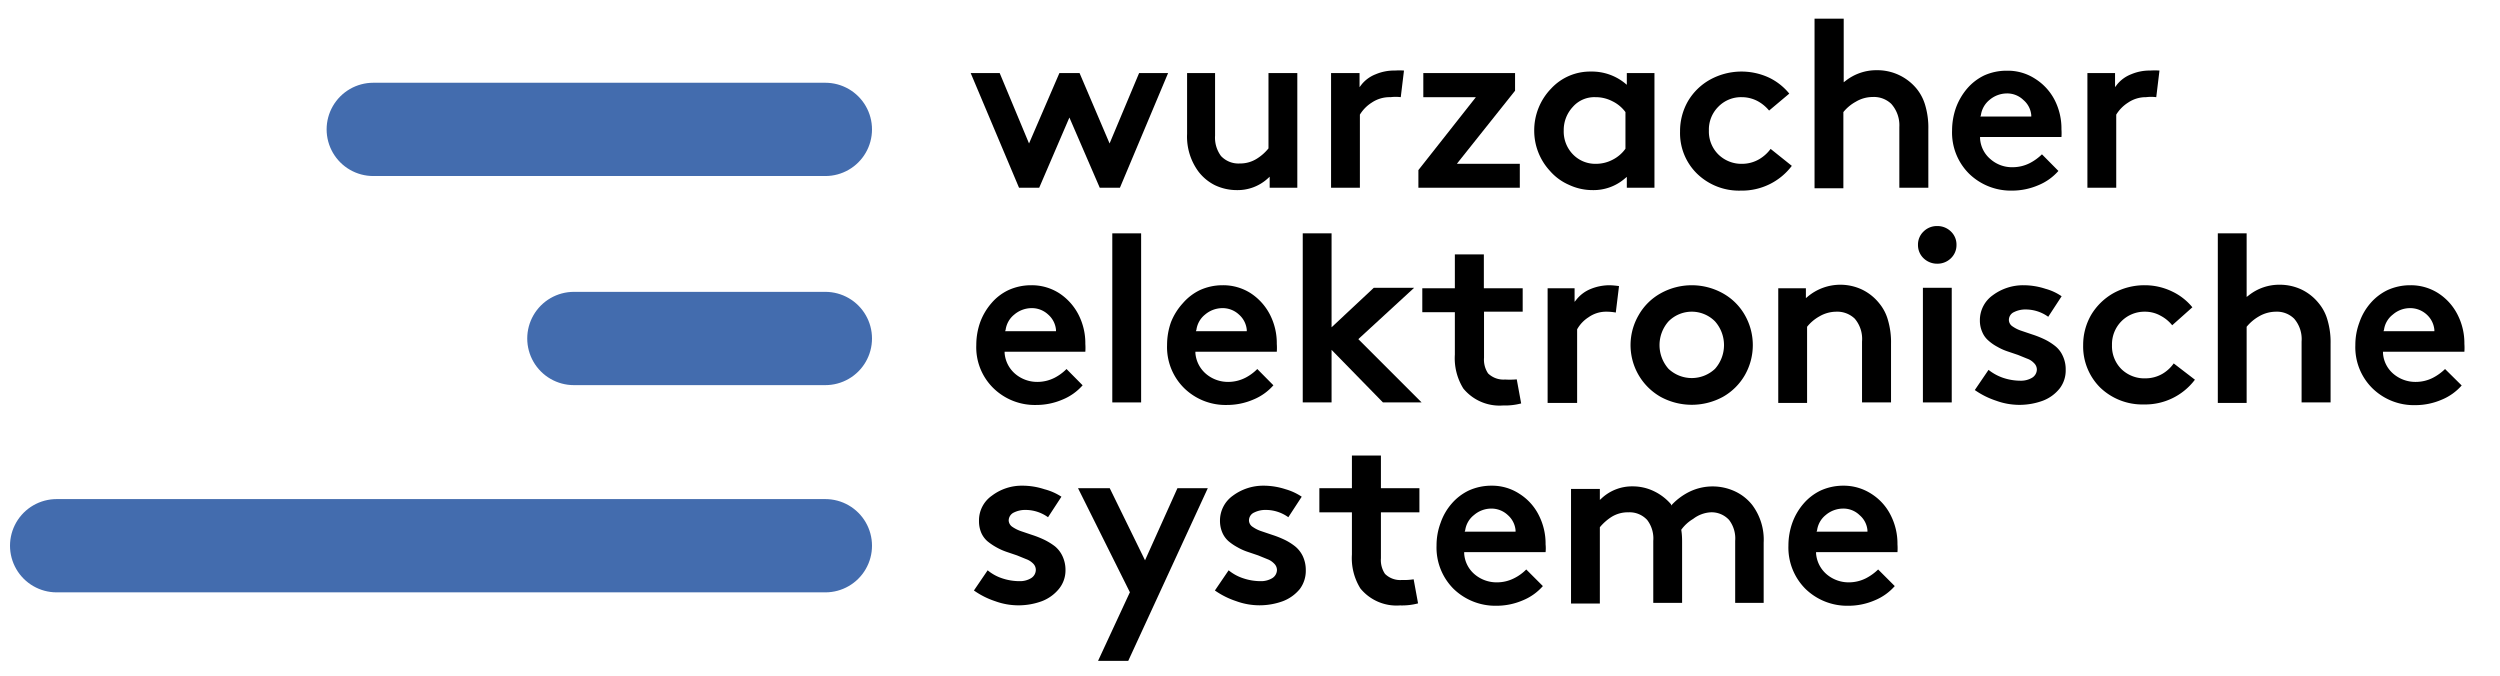
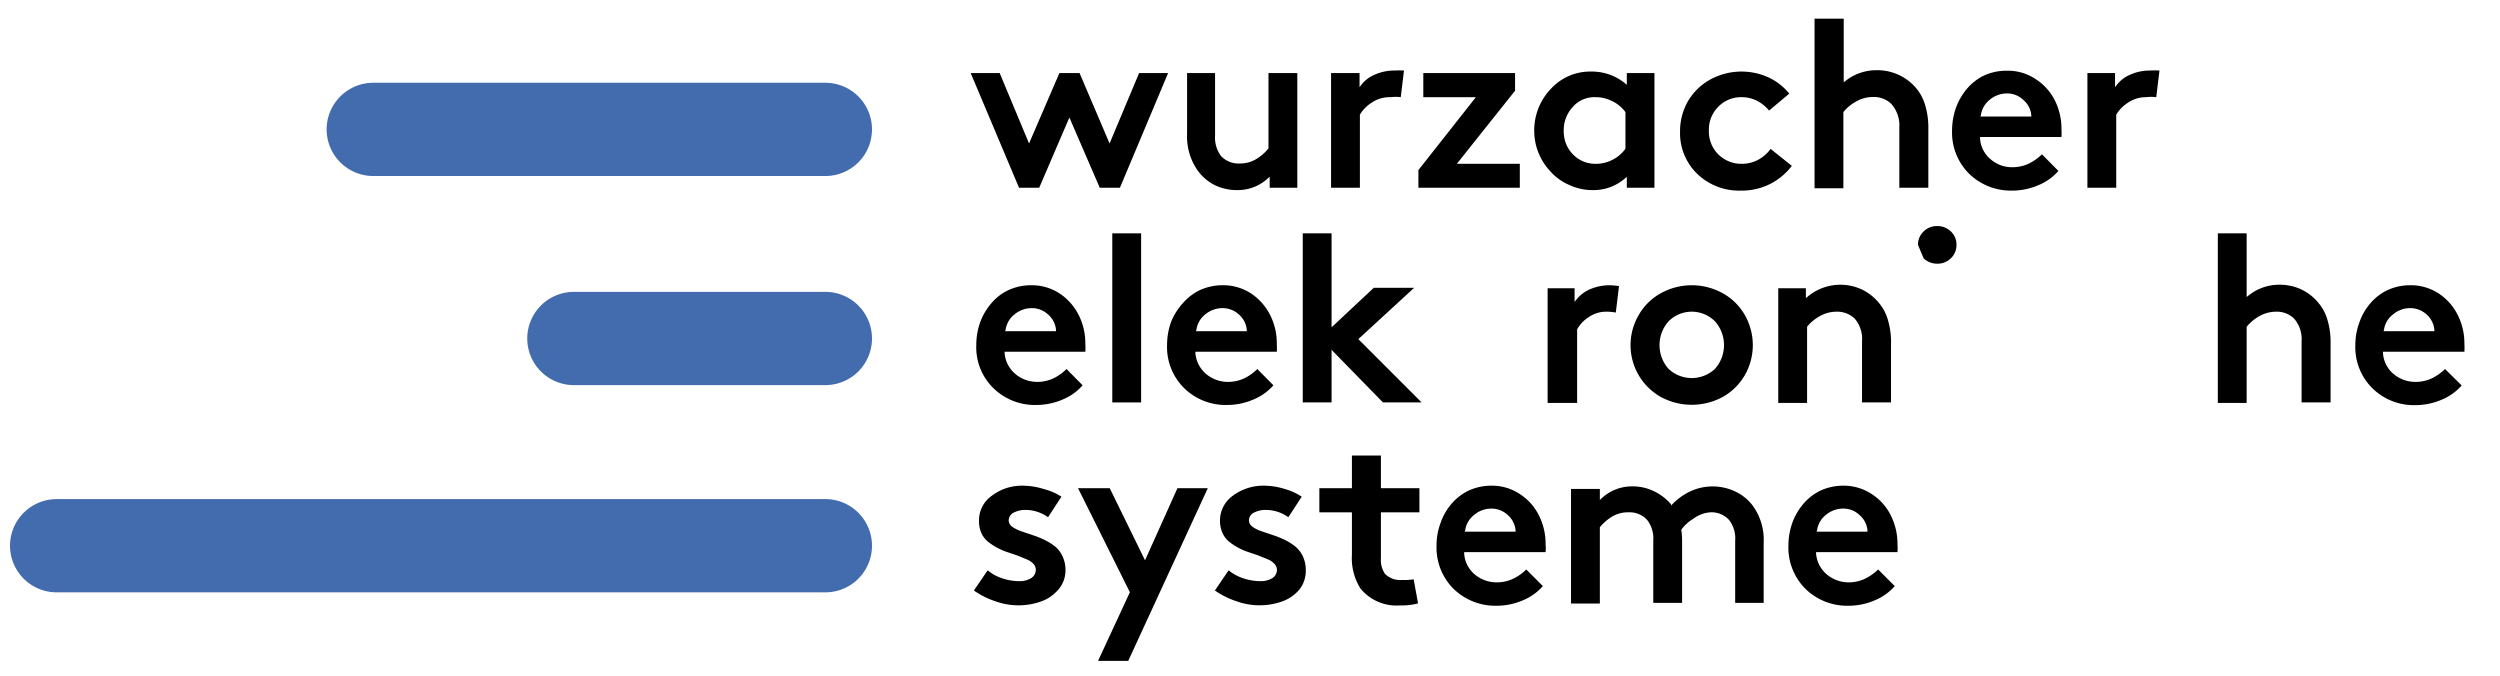
<svg xmlns="http://www.w3.org/2000/svg" id="Ebene_1" data-name="Ebene 1" viewBox="0 0 147.42 39.85">
  <defs>
    <style>.cls-1{fill:none;stroke:#436cae;stroke-linecap:round;stroke-miterlimit:10;stroke-width:5.5px;}</style>
  </defs>
  <line class="cls-1" x1="48.67" y1="7.63" x2="22.01" y2="7.63" />
  <line class="cls-1" x1="48.67" y1="19.96" x2="33.84" y2="19.96" />
  <line class="cls-1" x1="48.67" y1="32.18" x2="3.34" y2="32.18" />
  <polygon points="67.17 4.31 65.43 8.46 63.66 4.31 62.47 4.31 60.68 8.46 58.95 4.31 57.24 4.31 60.09 11.07 61.28 11.07 63.06 6.93 64.85 11.07 66.04 11.07 68.88 4.31 67.17 4.31" />
  <path d="M71.64,10.92a3,3,0,0,0,1.29.29,2.63,2.63,0,0,0,1.82-.68l.12-.11v.65H76.5V4.31H74.8V8.75l0,0a2.74,2.74,0,0,1-.69.61,1.84,1.84,0,0,1-1,.28A1.41,1.41,0,0,1,72,9.2,1.82,1.82,0,0,1,71.65,8V4.31H70V7.9a3.47,3.47,0,0,0,.68,2.23A2.8,2.8,0,0,0,71.64,10.92Z" />
  <path d="M80.89,6.05A1.89,1.89,0,0,1,82,5.73a2.43,2.43,0,0,1,.6,0l.19-1.57a4.26,4.26,0,0,0-.54,0,2.78,2.78,0,0,0-1.13.22,2,2,0,0,0-.82.59l-.13.17V4.31H78.49v6.76h1.7V6.76A2.19,2.19,0,0,1,80.89,6.05Z" />
  <polygon points="89.34 5.35 89.34 4.31 83.93 4.31 83.93 5.73 87.03 5.73 83.64 10.03 83.64 11.07 89.62 11.07 89.62 9.66 85.91 9.66 86.01 9.53 89.34 5.35" />
  <path d="M91.39,10.07a3.16,3.16,0,0,0,1.13.83,3.26,3.26,0,0,0,1.41.31,2.82,2.82,0,0,0,1.88-.68l.12-.1v.64h1.63V4.31H95.93V5l-.12-.1a3.09,3.09,0,0,0-2-.68,3.13,3.13,0,0,0-2.34,1,3.54,3.54,0,0,0-1,2.52A3.49,3.49,0,0,0,91.39,10.07Zm1.35-3.76a1.69,1.69,0,0,1,1.34-.58,2.14,2.14,0,0,1,1,.24,2.09,2.09,0,0,1,.77.64V8.77a2.09,2.09,0,0,1-.74.64,2.11,2.11,0,0,1-1,.25,1.83,1.83,0,0,1-1.36-.56,1.93,1.93,0,0,1-.54-1.4A2,2,0,0,1,92.74,6.31Z" />
  <path d="M104.41,8.78a2.25,2.25,0,0,1-.66.6,2,2,0,0,1-1,.28,1.94,1.94,0,0,1-1.43-.56,1.9,1.9,0,0,1-.55-1.4,1.9,1.9,0,0,1,.55-1.4,1.87,1.87,0,0,1,1.39-.57,2,2,0,0,1,.93.23,2.29,2.29,0,0,1,.68.56l1.19-1a3.48,3.48,0,0,0-1.19-.94,3.85,3.85,0,0,0-3.47.11,3.47,3.47,0,0,0-1.31,1.27,3.54,3.54,0,0,0-.47,1.79,3.34,3.34,0,0,0,1,2.49,3.55,3.55,0,0,0,2.59,1,3.68,3.68,0,0,0,3-1.46Z" />
  <path d="M109.43,6a1.94,1.94,0,0,1,1-.28,1.48,1.48,0,0,1,1.09.4A1.89,1.89,0,0,1,112,7.49v3.58h1.71V7.63a4.65,4.65,0,0,0-.18-1.41,2.75,2.75,0,0,0-.52-1,3,3,0,0,0-2.34-1.08,2.93,2.93,0,0,0-1.83.62l-.12.09V1.1H107v10h1.7V6.61A2.45,2.45,0,0,1,109.43,6Z" />
  <path d="M120.41,9.1a3,3,0,0,1-.72.52,2.23,2.23,0,0,1-1,.24,1.92,1.92,0,0,1-1.31-.47,1.73,1.73,0,0,1-.62-1.23V8.08h4.8a3.19,3.19,0,0,0,0-.45,3.7,3.7,0,0,0-.4-1.73A3.22,3.22,0,0,0,120,4.64a2.94,2.94,0,0,0-1.65-.47,3.2,3.2,0,0,0-1.35.28,3.1,3.1,0,0,0-1,.77,3.73,3.73,0,0,0-.66,1.13,4.07,4.07,0,0,0-.23,1.35,3.42,3.42,0,0,0,1,2.54,3.53,3.53,0,0,0,2.54,1,3.91,3.91,0,0,0,1.55-.32,3.17,3.17,0,0,0,1.18-.84Zm-3.6-2.31a1.41,1.41,0,0,1,.51-.9,1.59,1.59,0,0,1,1-.38,1.37,1.37,0,0,1,1,.39,1.32,1.32,0,0,1,.46.89v.08h-3Z" />
  <path d="M125.49,6.05a1.86,1.86,0,0,1,1.06-.32,2.48,2.48,0,0,1,.6,0l.19-1.57a4.26,4.26,0,0,0-.54,0,2.78,2.78,0,0,0-1.13.22,2,2,0,0,0-.82.59l-.13.17V4.31h-1.63v6.76h1.7V6.76A2.19,2.19,0,0,1,125.49,6.05Z" />
  <path d="M62.89,21.76a2.77,2.77,0,0,1-.71.52,2.23,2.23,0,0,1-1,.24,2,2,0,0,1-1.31-.47,1.8,1.8,0,0,1-.63-1.23v-.08H64a3.23,3.23,0,0,0,0-.46,3.69,3.69,0,0,0-.4-1.72,3.33,3.33,0,0,0-1.14-1.27,3,3,0,0,0-1.65-.47,3.21,3.21,0,0,0-1.35.29,3,3,0,0,0-1,.77A3.62,3.62,0,0,0,57.8,19a4,4,0,0,0-.23,1.34,3.37,3.37,0,0,0,1,2.54,3.49,3.49,0,0,0,2.54,1,3.91,3.91,0,0,0,1.55-.32,3.17,3.17,0,0,0,1.18-.84ZM59.3,19.45a1.39,1.39,0,0,1,.51-.9,1.59,1.59,0,0,1,1-.38,1.41,1.41,0,0,1,1,.38,1.36,1.36,0,0,1,.46.9v.08h-3Z" />
  <rect x="65.59" y="13.76" width="1.7" height="9.97" />
  <path d="M74.14,21.76a2.77,2.77,0,0,1-.71.52,2.23,2.23,0,0,1-1,.24,2,2,0,0,1-1.31-.47,1.8,1.8,0,0,1-.63-1.23v-.08h4.8a3.23,3.23,0,0,0,0-.46,3.69,3.69,0,0,0-.4-1.72,3.33,3.33,0,0,0-1.14-1.27,3,3,0,0,0-1.65-.47,3.21,3.21,0,0,0-1.35.29,3.1,3.1,0,0,0-1,.77A3.62,3.62,0,0,0,69.05,19a4,4,0,0,0-.23,1.34,3.4,3.4,0,0,0,1,2.54,3.49,3.49,0,0,0,2.54,1,3.91,3.91,0,0,0,1.55-.32,3.17,3.17,0,0,0,1.18-.84Zm-3.59-2.31a1.39,1.39,0,0,1,.51-.9,1.59,1.59,0,0,1,1-.38,1.41,1.41,0,0,1,1,.38,1.36,1.36,0,0,1,.46.9v.08h-3Z" />
  <polygon points="83.83 23.73 80.1 20 80.16 19.94 83.39 16.97 81.01 16.97 78.52 19.3 78.52 13.76 76.82 13.76 76.82 23.73 78.52 23.73 78.52 20.63 81.55 23.73 83.83 23.73" />
-   <path d="M88.75,22.38a1.3,1.3,0,0,1-1-.36,1.45,1.45,0,0,1-.24-.92V18.38h2.28V17H87.5V15H85.79V17H83.87v1.41h1.92v2.5a3.38,3.38,0,0,0,.5,2,2.76,2.76,0,0,0,2.34,1,3.8,3.8,0,0,0,1.07-.12l-.26-1.42A4.65,4.65,0,0,1,88.75,22.38Z" />
  <path d="M93.67,18.71a1.79,1.79,0,0,1,1-.33,3.16,3.16,0,0,1,.61.05l.19-1.56a4.79,4.79,0,0,0-.55-.05,2.94,2.94,0,0,0-1.12.22,2.06,2.06,0,0,0-.82.6l-.13.16V17H91.26v6.76H93V19.42A2,2,0,0,1,93.67,18.71Z" />
  <path d="M102.89,22.12a3.57,3.57,0,0,0,0-3.54,3.37,3.37,0,0,0-1.29-1.28,3.77,3.77,0,0,0-3.68,0,3.37,3.37,0,0,0-1.29,1.28,3.51,3.51,0,0,0,1.29,4.82,3.84,3.84,0,0,0,3.68,0A3.45,3.45,0,0,0,102.89,22.12Zm-1.76-.37a2,2,0,0,1-2.74,0,2.11,2.11,0,0,1,0-2.8,1.93,1.93,0,0,1,2.74,0,2.11,2.11,0,0,1,0,2.8Z" />
  <path d="M107.28,18.66a2,2,0,0,1,1-.28,1.49,1.49,0,0,1,1.09.41,1.84,1.84,0,0,1,.43,1.35v3.59h1.71V20.28a4.62,4.62,0,0,0-.18-1.4,2.67,2.67,0,0,0-.52-1,2.93,2.93,0,0,0-1-.8,3,3,0,0,0-1.3-.29,3,3,0,0,0-1.9.69l-.12.1V17h-1.63v6.76h1.7V19.27A2.47,2.47,0,0,1,107.28,18.66Z" />
-   <rect x="113.39" y="16.97" width="1.7" height="6.76" />
-   <path d="M113.43,15.23a1.15,1.15,0,0,0,.81.32,1.13,1.13,0,0,0,.8-.32,1.07,1.07,0,0,0,.33-.79,1.06,1.06,0,0,0-.33-.79,1.13,1.13,0,0,0-.8-.32,1.11,1.11,0,0,0-.81.32,1.06,1.06,0,0,0-.33.79A1.07,1.07,0,0,0,113.43,15.23Z" />
-   <path d="M121.81,21.81a1.86,1.86,0,0,0-.18-.84,1.56,1.56,0,0,0-.46-.58,3.33,3.33,0,0,0-.63-.39,5.79,5.79,0,0,0-.71-.28l-.65-.22a1.94,1.94,0,0,1-.5-.25.46.46,0,0,1-.22-.38.51.51,0,0,1,.31-.47,1.49,1.49,0,0,1,.71-.15,2.27,2.27,0,0,1,1.3.43l.79-1.21a3.12,3.12,0,0,0-.95-.44,4.19,4.19,0,0,0-1.29-.21,3,3,0,0,0-1.82.59,1.8,1.8,0,0,0-.76,1.49,1.65,1.65,0,0,0,.14.68,1.34,1.34,0,0,0,.36.5,2.62,2.62,0,0,0,.53.37,3.24,3.24,0,0,0,.6.27l.62.21.54.22a1,1,0,0,1,.4.26.53.53,0,0,1,.17.38.58.58,0,0,1-.29.49,1.28,1.28,0,0,1-.67.17,3.23,3.23,0,0,1-1.06-.18,2.88,2.88,0,0,1-.83-.46L116.45,23a4.8,4.8,0,0,0,1.26.63,4,4,0,0,0,2.75,0,2.32,2.32,0,0,0,1-.73A1.74,1.74,0,0,0,121.81,21.81Z" />
-   <path d="M128.18,21.43a2.16,2.16,0,0,1-.66.61,2,2,0,0,1-1,.27,1.94,1.94,0,0,1-1.43-.55,1.91,1.91,0,0,1-.55-1.41,1.93,1.93,0,0,1,.55-1.4,1.91,1.91,0,0,1,1.39-.57,1.87,1.87,0,0,1,.93.24,2.17,2.17,0,0,1,.68.56l1.19-1.06a3.45,3.45,0,0,0-1.19-.93,3.69,3.69,0,0,0-1.61-.37,3.78,3.78,0,0,0-1.86.47,3.58,3.58,0,0,0-1.31,1.28,3.53,3.53,0,0,0-.47,1.78,3.42,3.42,0,0,0,1,2.5,3.59,3.59,0,0,0,2.59,1,3.67,3.67,0,0,0,3-1.46Z" />
+   <path d="M113.43,15.23a1.15,1.15,0,0,0,.81.32,1.13,1.13,0,0,0,.8-.32,1.07,1.07,0,0,0,.33-.79,1.06,1.06,0,0,0-.33-.79,1.13,1.13,0,0,0-.8-.32,1.11,1.11,0,0,0-.81.32,1.06,1.06,0,0,0-.33.79Z" />
  <path d="M133.2,18.66a2,2,0,0,1,1-.28,1.45,1.45,0,0,1,1.08.41,1.84,1.84,0,0,1,.44,1.35v3.59h1.71V20.28a4.62,4.62,0,0,0-.18-1.4,2.67,2.67,0,0,0-.52-1,2.93,2.93,0,0,0-1-.8,3,3,0,0,0-1.3-.29,2.88,2.88,0,0,0-1.83.63l-.12.09V13.76h-1.7v10h1.7V19.27A2.63,2.63,0,0,1,133.2,18.66Z" />
  <path d="M144.18,21.76a3,3,0,0,1-.72.52,2.22,2.22,0,0,1-1,.24,2,2,0,0,1-1.32-.47,1.75,1.75,0,0,1-.62-1.23v-.08h4.8a3.23,3.23,0,0,0,0-.46,3.69,3.69,0,0,0-.4-1.72,3.25,3.25,0,0,0-1.14-1.27,3,3,0,0,0-1.64-.47,3.22,3.22,0,0,0-1.36.29,3.1,3.1,0,0,0-1,.77,3.41,3.41,0,0,0-.65,1.13,3.78,3.78,0,0,0-.24,1.34,3.4,3.4,0,0,0,1,2.54,3.49,3.49,0,0,0,2.54,1,3.91,3.91,0,0,0,1.55-.32,3.17,3.17,0,0,0,1.18-.84Zm-3.6-2.31a1.36,1.36,0,0,1,.52-.9,1.55,1.55,0,0,1,1-.38,1.44,1.44,0,0,1,1,.38,1.39,1.39,0,0,1,.45.9v.08h-3Z" />
  <path d="M62.83,33.63a1.92,1.92,0,0,0-.18-.84,1.65,1.65,0,0,0-.45-.58,3.77,3.77,0,0,0-.64-.39,5.79,5.79,0,0,0-.71-.28l-.65-.22a2.12,2.12,0,0,1-.5-.25.48.48,0,0,1-.22-.38.53.53,0,0,1,.31-.47,1.52,1.52,0,0,1,.71-.15,2.27,2.27,0,0,1,1.3.43l.79-1.21a3.38,3.38,0,0,0-1-.44,4.15,4.15,0,0,0-1.29-.21,2.91,2.91,0,0,0-1.81.59,1.77,1.77,0,0,0-.76,1.49,1.73,1.73,0,0,0,.13.69,1.43,1.43,0,0,0,.36.5,3.51,3.51,0,0,0,.53.36,3.56,3.56,0,0,0,.6.27l.62.21.54.22a1.11,1.11,0,0,1,.41.26.52.52,0,0,1,.16.38.58.58,0,0,1-.29.49,1.26,1.26,0,0,1-.67.17,3.23,3.23,0,0,1-1.06-.18,2.61,2.61,0,0,1-.82-.46l-.81,1.19a4.74,4.74,0,0,0,1.25.63,4,4,0,0,0,2.76,0,2.42,2.42,0,0,0,1-.72A1.73,1.73,0,0,0,62.83,33.63Z" />
  <polygon points="69.43 28.79 67.52 33.04 65.44 28.79 63.57 28.79 66.63 34.93 66.61 34.96 64.75 38.97 66.53 38.97 71.22 28.79 69.43 28.79" />
  <path d="M77,33.63a1.92,1.92,0,0,0-.18-.84,1.67,1.67,0,0,0-.46-.58,3.33,3.33,0,0,0-.63-.39,5.79,5.79,0,0,0-.71-.28l-.65-.22a1.94,1.94,0,0,1-.5-.25.46.46,0,0,1-.22-.38.51.51,0,0,1,.31-.47,1.49,1.49,0,0,1,.71-.15,2.27,2.27,0,0,1,1.3.43l.79-1.21a3.38,3.38,0,0,0-.95-.44,4.19,4.19,0,0,0-1.29-.21,3,3,0,0,0-1.82.59,1.8,1.8,0,0,0-.76,1.49,1.74,1.74,0,0,0,.14.69,1.43,1.43,0,0,0,.36.5,3.07,3.07,0,0,0,.53.36,3.24,3.24,0,0,0,.6.27l.62.21.54.22a1.07,1.07,0,0,1,.4.26.53.53,0,0,1,.17.38.58.58,0,0,1-.29.49,1.28,1.28,0,0,1-.67.17,3.23,3.23,0,0,1-1.06-.18,2.66,2.66,0,0,1-.83-.46l-.81,1.19a4.8,4.8,0,0,0,1.26.63,4,4,0,0,0,2.75,0,2.39,2.39,0,0,0,1-.72A1.79,1.79,0,0,0,77,33.63Z" />
  <path d="M82.67,34.2a1.27,1.27,0,0,1-1-.36,1.45,1.45,0,0,1-.24-.92V30.21H83.7V28.79H81.43V26.86H79.72v1.93H77.8v1.42h1.92V32.7a3.38,3.38,0,0,0,.5,2,2.75,2.75,0,0,0,2.34,1,3.67,3.67,0,0,0,1.06-.12l-.26-1.42A3.54,3.54,0,0,1,82.67,34.2Z" />
  <path d="M90,33.58a2.67,2.67,0,0,1-.72.52,2.22,2.22,0,0,1-1,.24,2,2,0,0,1-1.32-.47,1.75,1.75,0,0,1-.62-1.23v-.08h4.8a2.22,2.22,0,0,0,0-.46,3.69,3.69,0,0,0-.4-1.72,3.16,3.16,0,0,0-1.14-1.26,2.94,2.94,0,0,0-1.64-.48,3.22,3.22,0,0,0-1.36.29,3.1,3.1,0,0,0-1,.77,3.41,3.41,0,0,0-.65,1.13,3.78,3.78,0,0,0-.24,1.34,3.44,3.44,0,0,0,1,2.55,3.54,3.54,0,0,0,2.54,1,3.91,3.91,0,0,0,1.55-.32,3.17,3.17,0,0,0,1.18-.84Zm-3.6-2.31a1.38,1.38,0,0,1,.52-.9,1.57,1.57,0,0,1,1-.38,1.41,1.41,0,0,1,1,.39,1.35,1.35,0,0,1,.45.89v.08h-3Z" />
  <path d="M100.87,30.21a1.4,1.4,0,0,1,1.09.45,1.79,1.79,0,0,1,.36,1.23v3.66H104V32a3.41,3.41,0,0,0-.68-2.23,2.81,2.81,0,0,0-1-.79,3.13,3.13,0,0,0-2.66,0,3.62,3.62,0,0,0-1.06.77l-.06.06,0-.07a3.09,3.09,0,0,0-1-.77,2.87,2.87,0,0,0-1.26-.29,2.63,2.63,0,0,0-1.82.69l-.12.11v-.65H92.64v6.76h1.7V31.09a3,3,0,0,1,.69-.61,1.83,1.83,0,0,1,1-.27,1.41,1.41,0,0,1,1.1.45,1.79,1.79,0,0,1,.36,1.23v3.66h1.7V32c0-.21,0-.46-.05-.76v0l0,0a2.31,2.31,0,0,1,.7-.64A1.88,1.88,0,0,1,100.87,30.21Z" />
  <path d="M110.75,33.58a3,3,0,0,1-.72.52,2.23,2.23,0,0,1-1,.24,2,2,0,0,1-1.31-.47,1.8,1.8,0,0,1-.63-1.23v-.08h4.8a3.23,3.23,0,0,0,0-.46,3.69,3.69,0,0,0-.4-1.72,3.16,3.16,0,0,0-1.14-1.26,3,3,0,0,0-1.65-.48,3.21,3.21,0,0,0-1.35.29,3.1,3.1,0,0,0-1,.77,3.62,3.62,0,0,0-.66,1.13,4,4,0,0,0-.23,1.34,3.44,3.44,0,0,0,1,2.55,3.53,3.53,0,0,0,2.54,1,3.91,3.91,0,0,0,1.55-.32,3.17,3.17,0,0,0,1.18-.84Zm-3.6-2.31a1.39,1.39,0,0,1,.51-.9,1.59,1.59,0,0,1,1-.38,1.37,1.37,0,0,1,1,.39,1.32,1.32,0,0,1,.46.89v.08h-3Z" />
</svg>